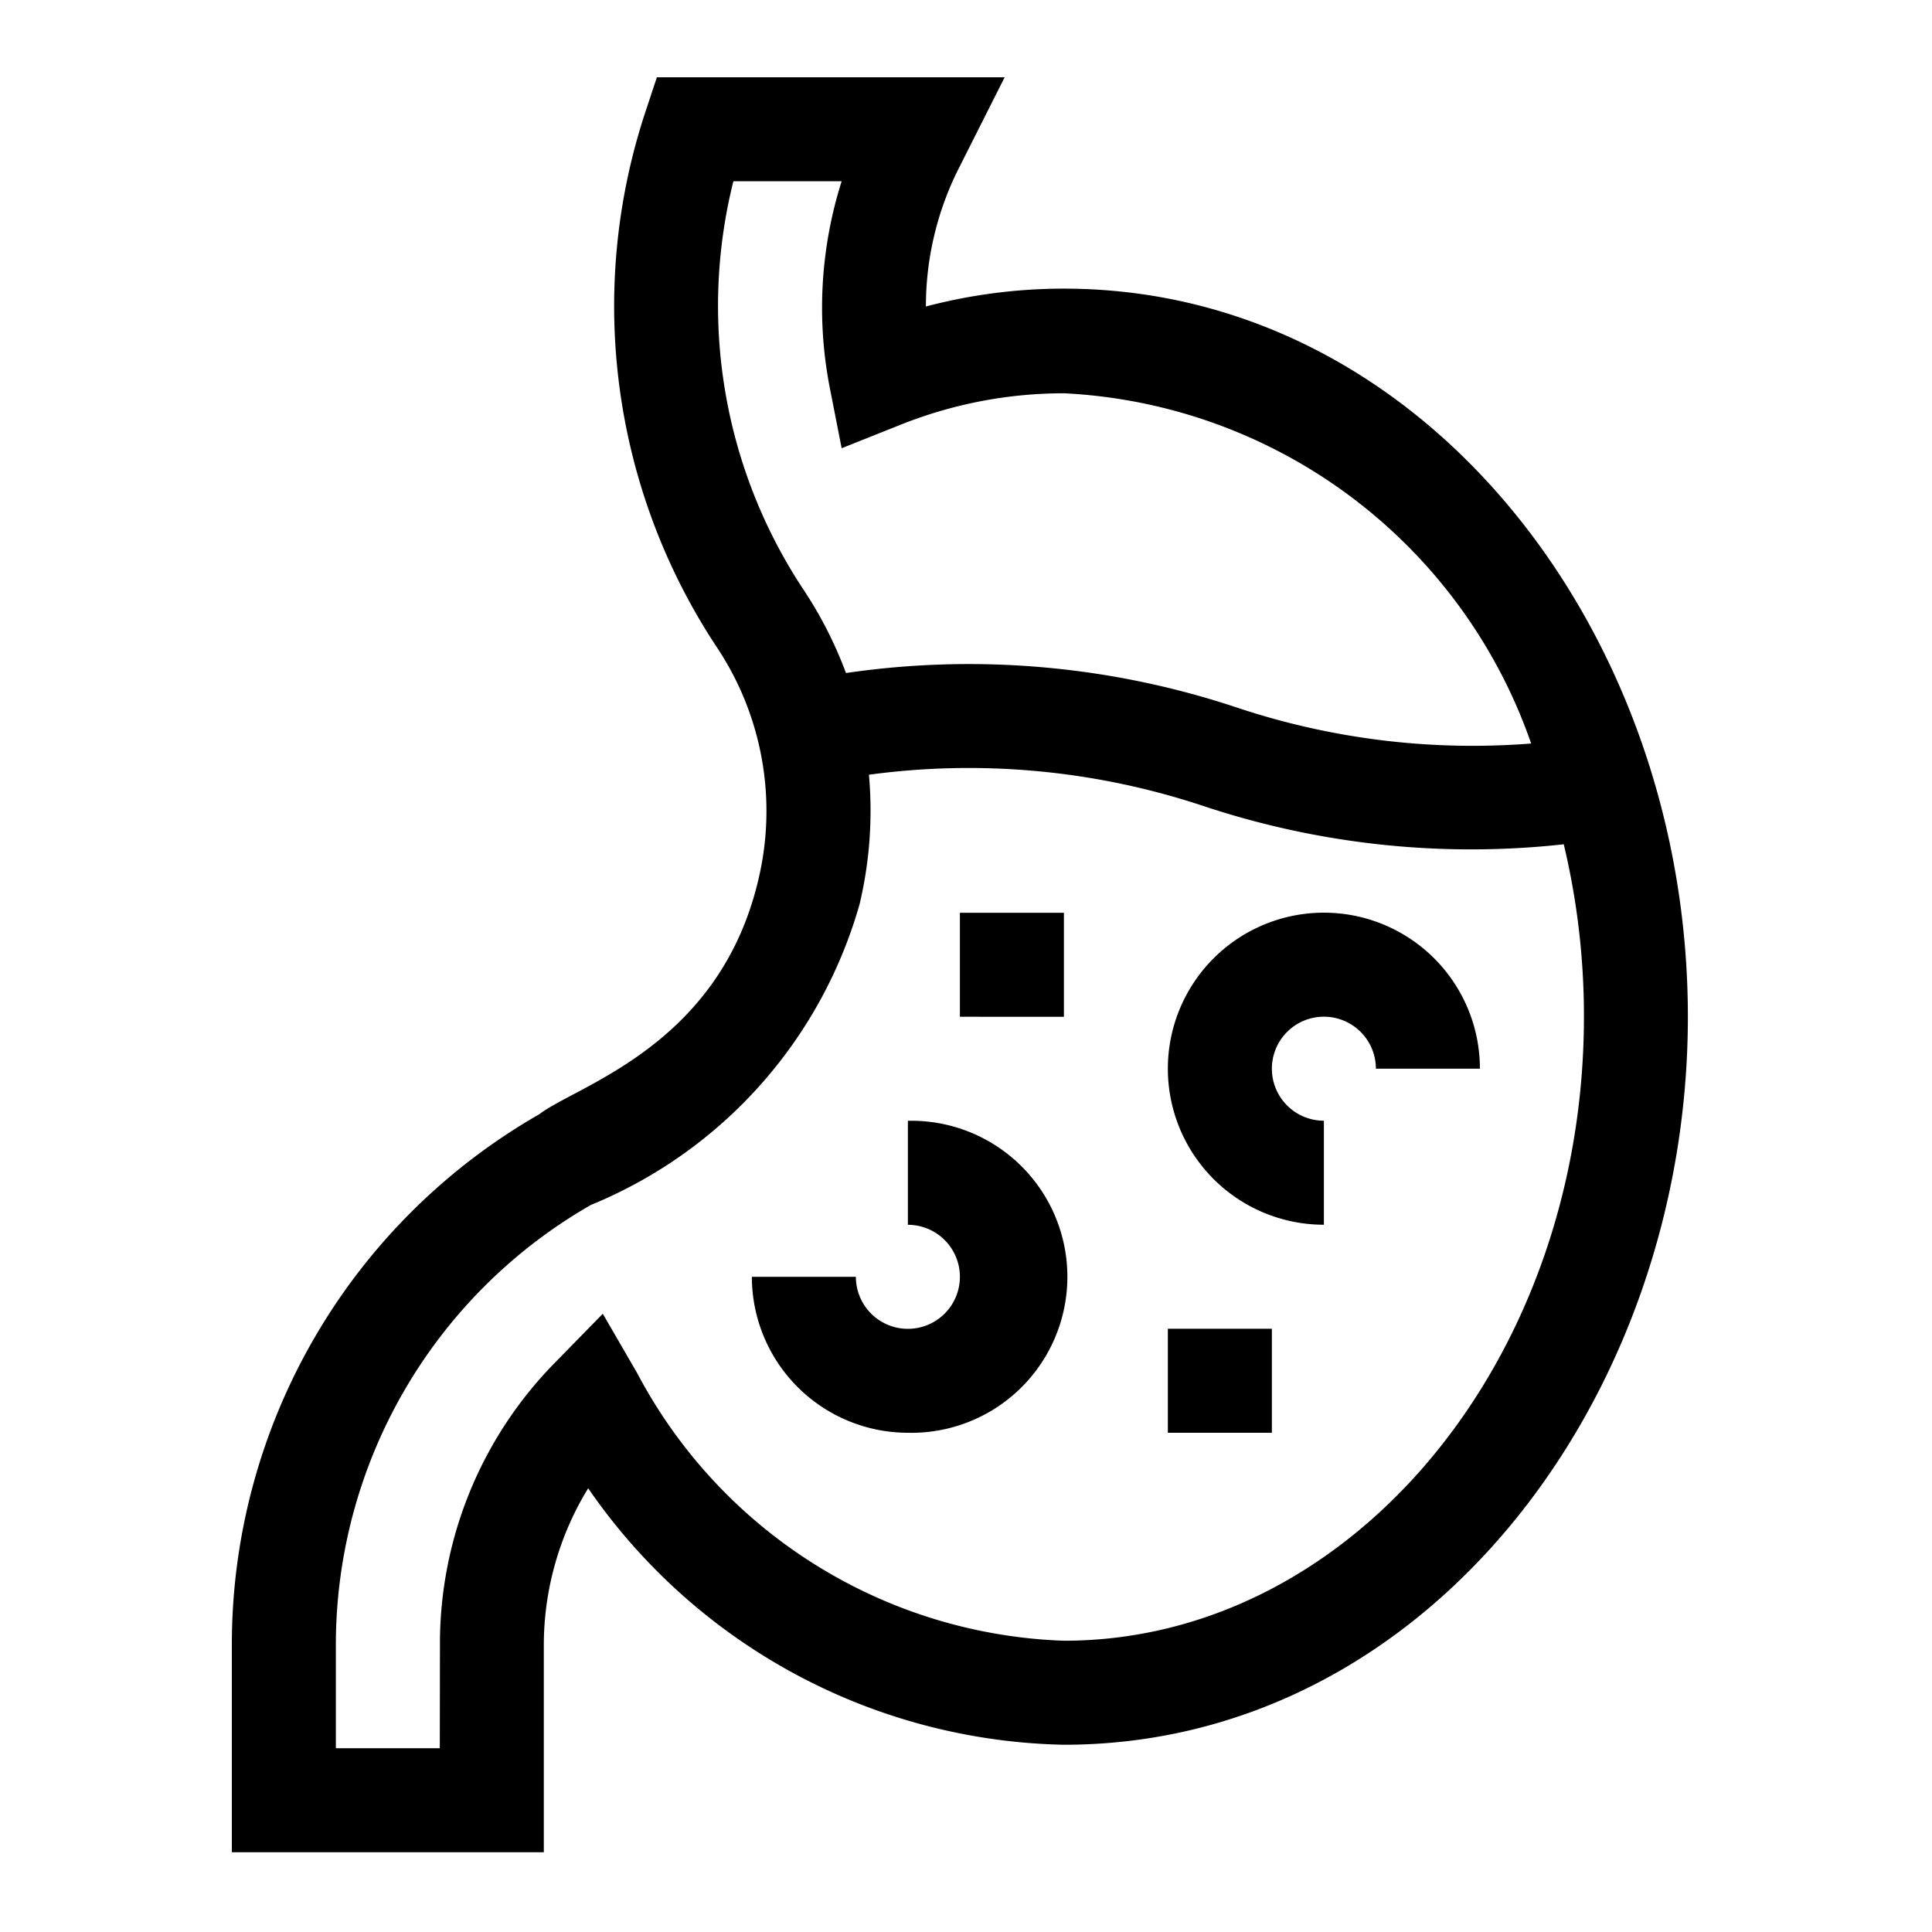
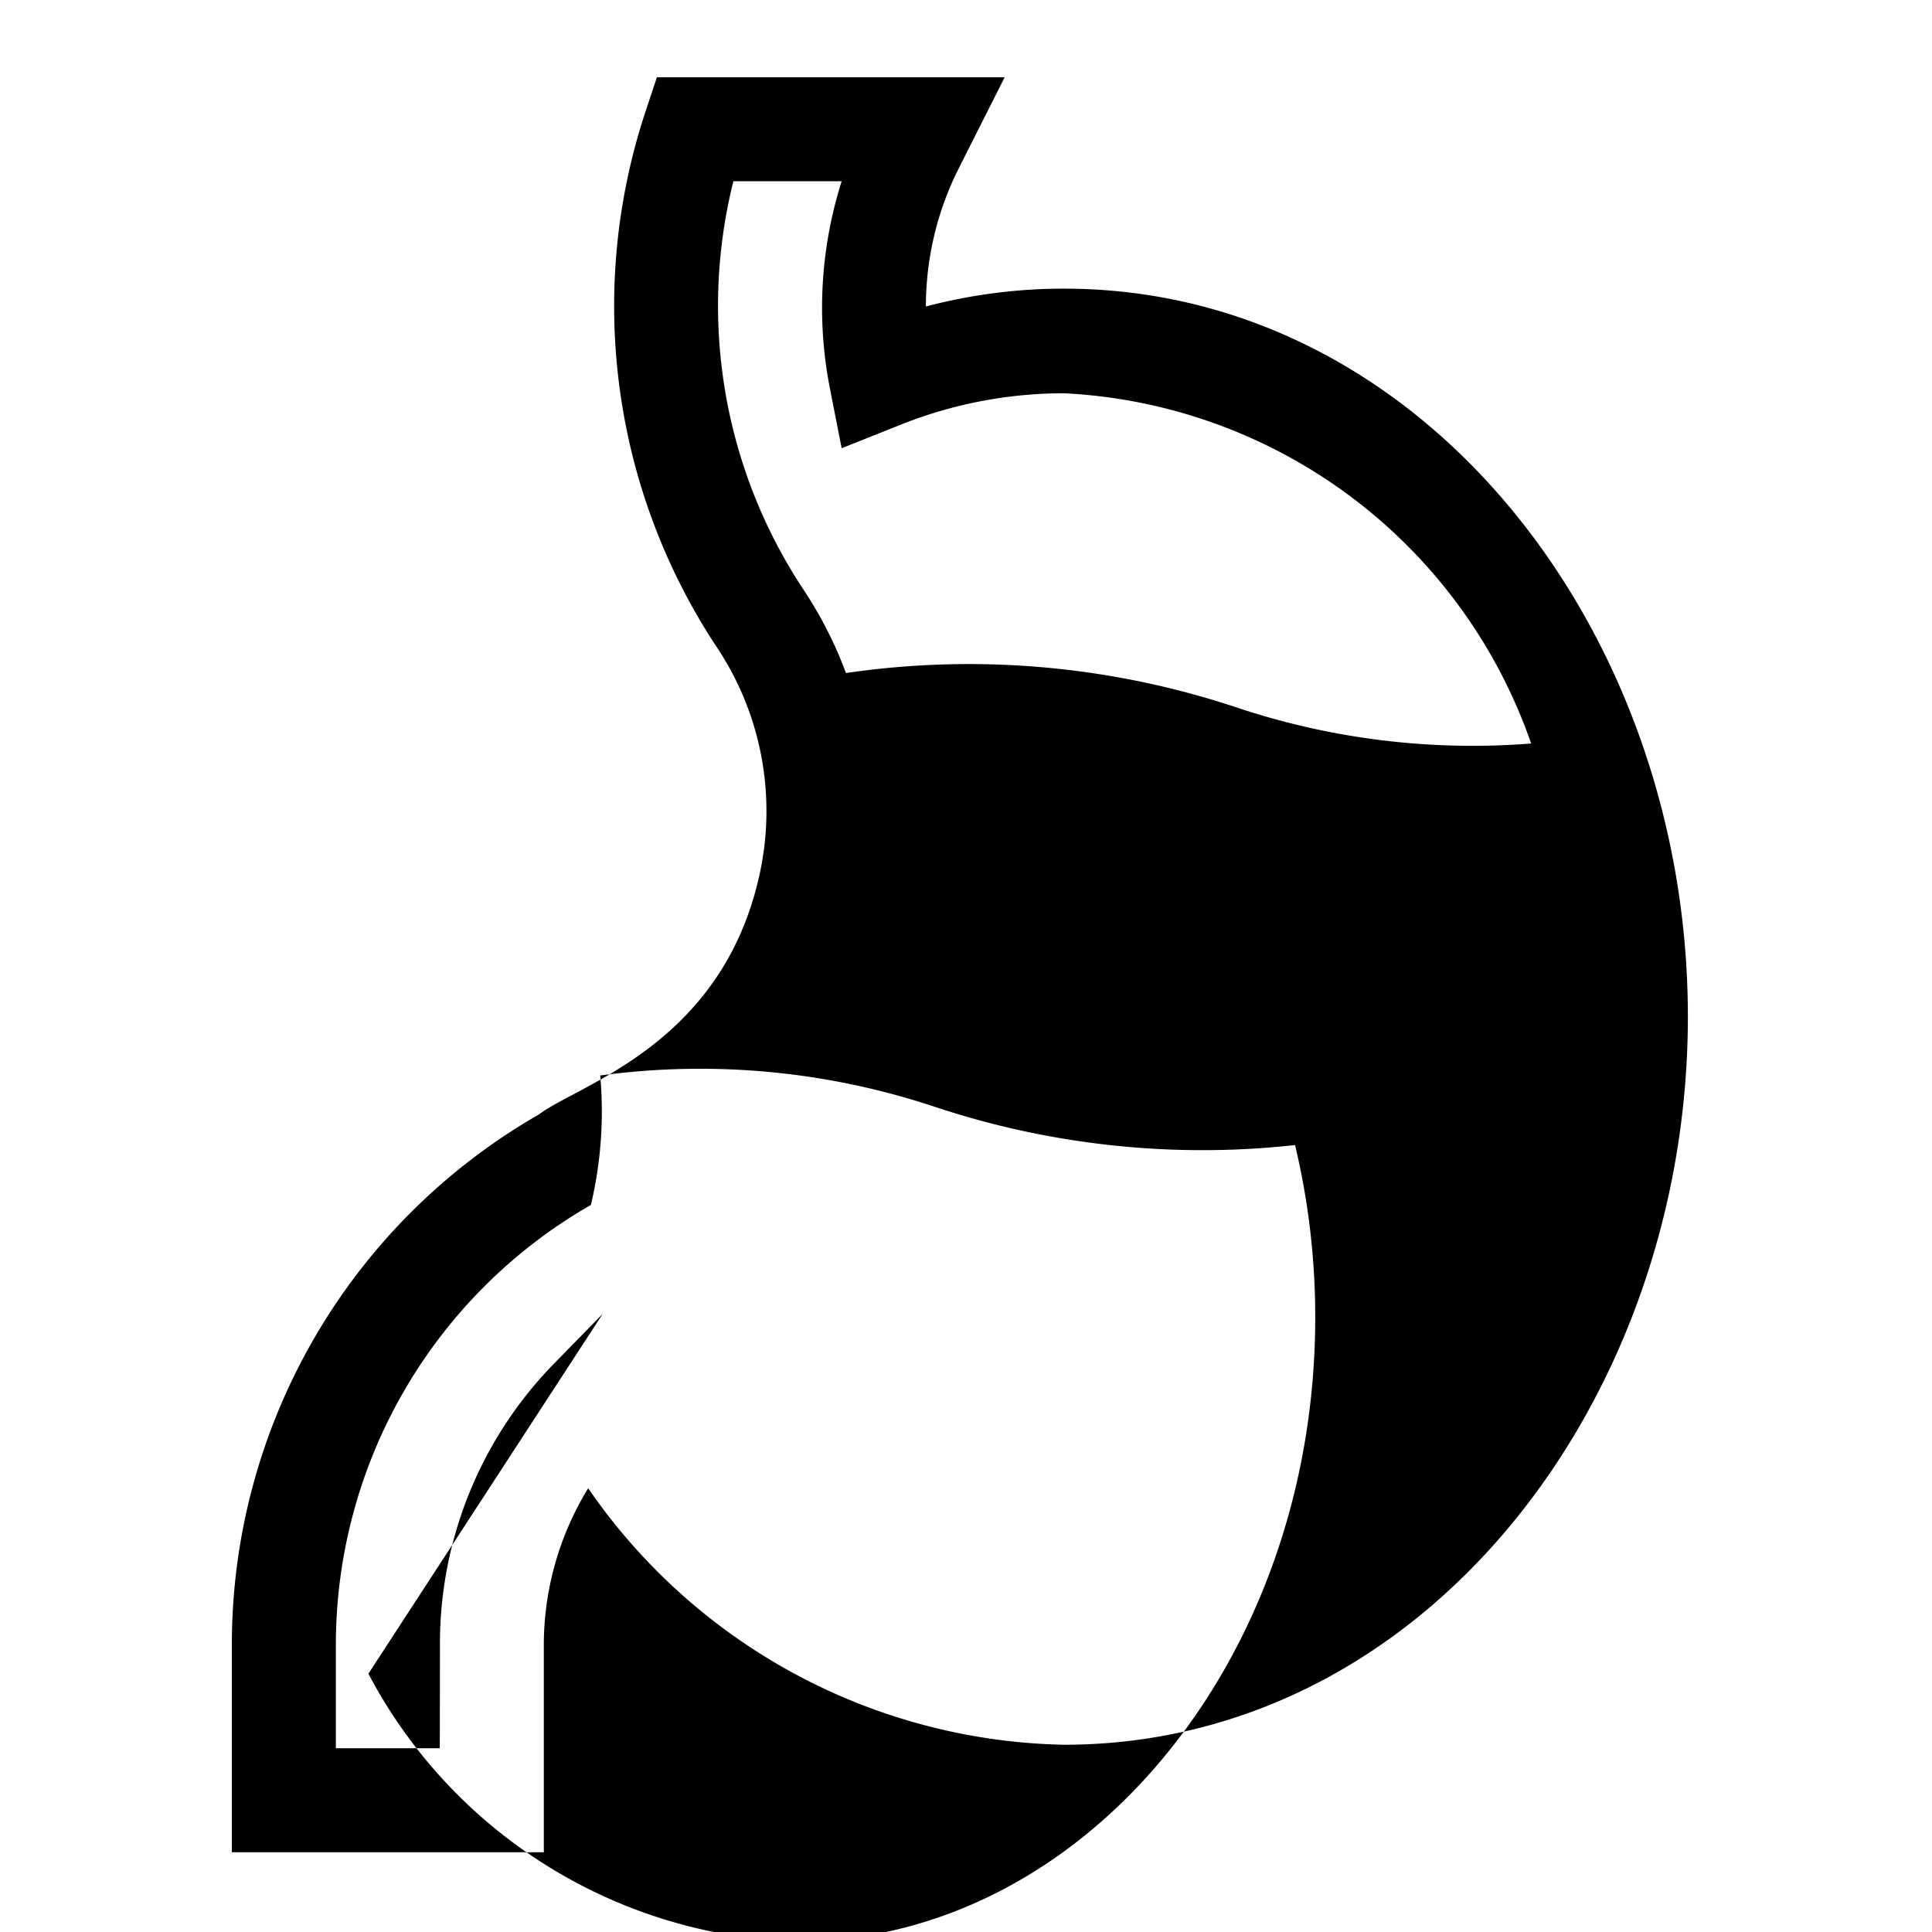
<svg xmlns="http://www.w3.org/2000/svg" width="25" height="25" viewBox="0 0 25 25">
  <g id="Digestion" transform="translate(-200 -1100)">
-     <rect id="Rectangle_182" data-name="Rectangle 182" width="25" height="25" transform="translate(200 1100)" fill="none" />
    <g id="Digestion-2" data-name="Digestion" transform="translate(157 1101)">
-       <path id="Path_144" data-name="Path 144" d="M50.037,20.277a3.885,3.885,0,0,1,.574-2.019,7.655,7.655,0,0,0,6.155,3.319c4.678,0,8.075-4.468,8.075-9.421,0-5-3.44-9.421-8.075-9.421a7.008,7.008,0,0,0-1.785.231,3.971,3.971,0,0,1,.406-1.749L56,0H51.5l-.153.462a8,8,0,0,0,.92,6.9,3.821,3.821,0,0,1,.545,3.026c-.507,2.147-2.338,2.651-2.835,3.031A7.91,7.91,0,0,0,46,20.277v2.691h4.037ZM52.491,1.345h1.4A5.415,5.415,0,0,0,53.734,4l.157.8.753-.3a5.7,5.7,0,0,1,2.123-.411,6.751,6.751,0,0,1,6.046,4.532A9.642,9.642,0,0,1,59,8.154a10.964,10.964,0,0,0-5.053-.445,5.271,5.271,0,0,0-.557-1.09,6.648,6.648,0,0,1-.9-5.274Zm-3.8,20.277H47.346V20.277a6.562,6.562,0,0,1,3.3-5.685A5.966,5.966,0,0,0,54.123,10.7a5.23,5.23,0,0,0,.121-1.675,9.616,9.616,0,0,1,4.329.405,10.98,10.98,0,0,0,3.468.561,10.95,10.95,0,0,0,1.194-.066,9.563,9.563,0,0,1,.261,2.231c0,4.452-3.019,8.075-6.729,8.075a6.5,6.5,0,0,1-5.523-3.465L50.8,16l-.618.632a5.18,5.18,0,0,0-1.489,3.643Z" transform="translate(0 0)" />
-       <path id="Path_145" data-name="Path 145" d="M318.019,245.037v-1.346a.673.673,0,1,1,.673-.673h1.346a2.019,2.019,0,1,0-2.019,2.019Z" transform="translate(-257.888 -230.189)" />
-       <path id="Path_146" data-name="Path 146" d="M198.019,305.037a2.019,2.019,0,1,0,0-4.037v1.346a.673.673,0,1,1-.673.673H196A2.021,2.021,0,0,0,198.019,305.037Z" transform="translate(-143.271 -287.497)" />
-       <path id="Path_147" data-name="Path 147" d="M316,361h1.346v1.346H316Z" transform="translate(-257.888 -344.806)" />
-       <path id="Path_148" data-name="Path 148" d="M256,241h1.346v1.346H256Z" transform="translate(-200.579 -230.189)" />
+       <path id="Path_144" data-name="Path 144" d="M50.037,20.277a3.885,3.885,0,0,1,.574-2.019,7.655,7.655,0,0,0,6.155,3.319c4.678,0,8.075-4.468,8.075-9.421,0-5-3.44-9.421-8.075-9.421a7.008,7.008,0,0,0-1.785.231,3.971,3.971,0,0,1,.406-1.749L56,0H51.5l-.153.462a8,8,0,0,0,.92,6.9,3.821,3.821,0,0,1,.545,3.026c-.507,2.147-2.338,2.651-2.835,3.031A7.91,7.91,0,0,0,46,20.277v2.691h4.037ZM52.491,1.345h1.4A5.415,5.415,0,0,0,53.734,4l.157.8.753-.3a5.7,5.7,0,0,1,2.123-.411,6.751,6.751,0,0,1,6.046,4.532A9.642,9.642,0,0,1,59,8.154a10.964,10.964,0,0,0-5.053-.445,5.271,5.271,0,0,0-.557-1.09,6.648,6.648,0,0,1-.9-5.274Zm-3.8,20.277H47.346V20.277a6.562,6.562,0,0,1,3.3-5.685a5.23,5.23,0,0,0,.121-1.675,9.616,9.616,0,0,1,4.329.405,10.98,10.98,0,0,0,3.468.561,10.95,10.95,0,0,0,1.194-.066,9.563,9.563,0,0,1,.261,2.231c0,4.452-3.019,8.075-6.729,8.075a6.5,6.5,0,0,1-5.523-3.465L50.8,16l-.618.632a5.18,5.18,0,0,0-1.489,3.643Z" transform="translate(0 0)" />
    </g>
  </g>
</svg>